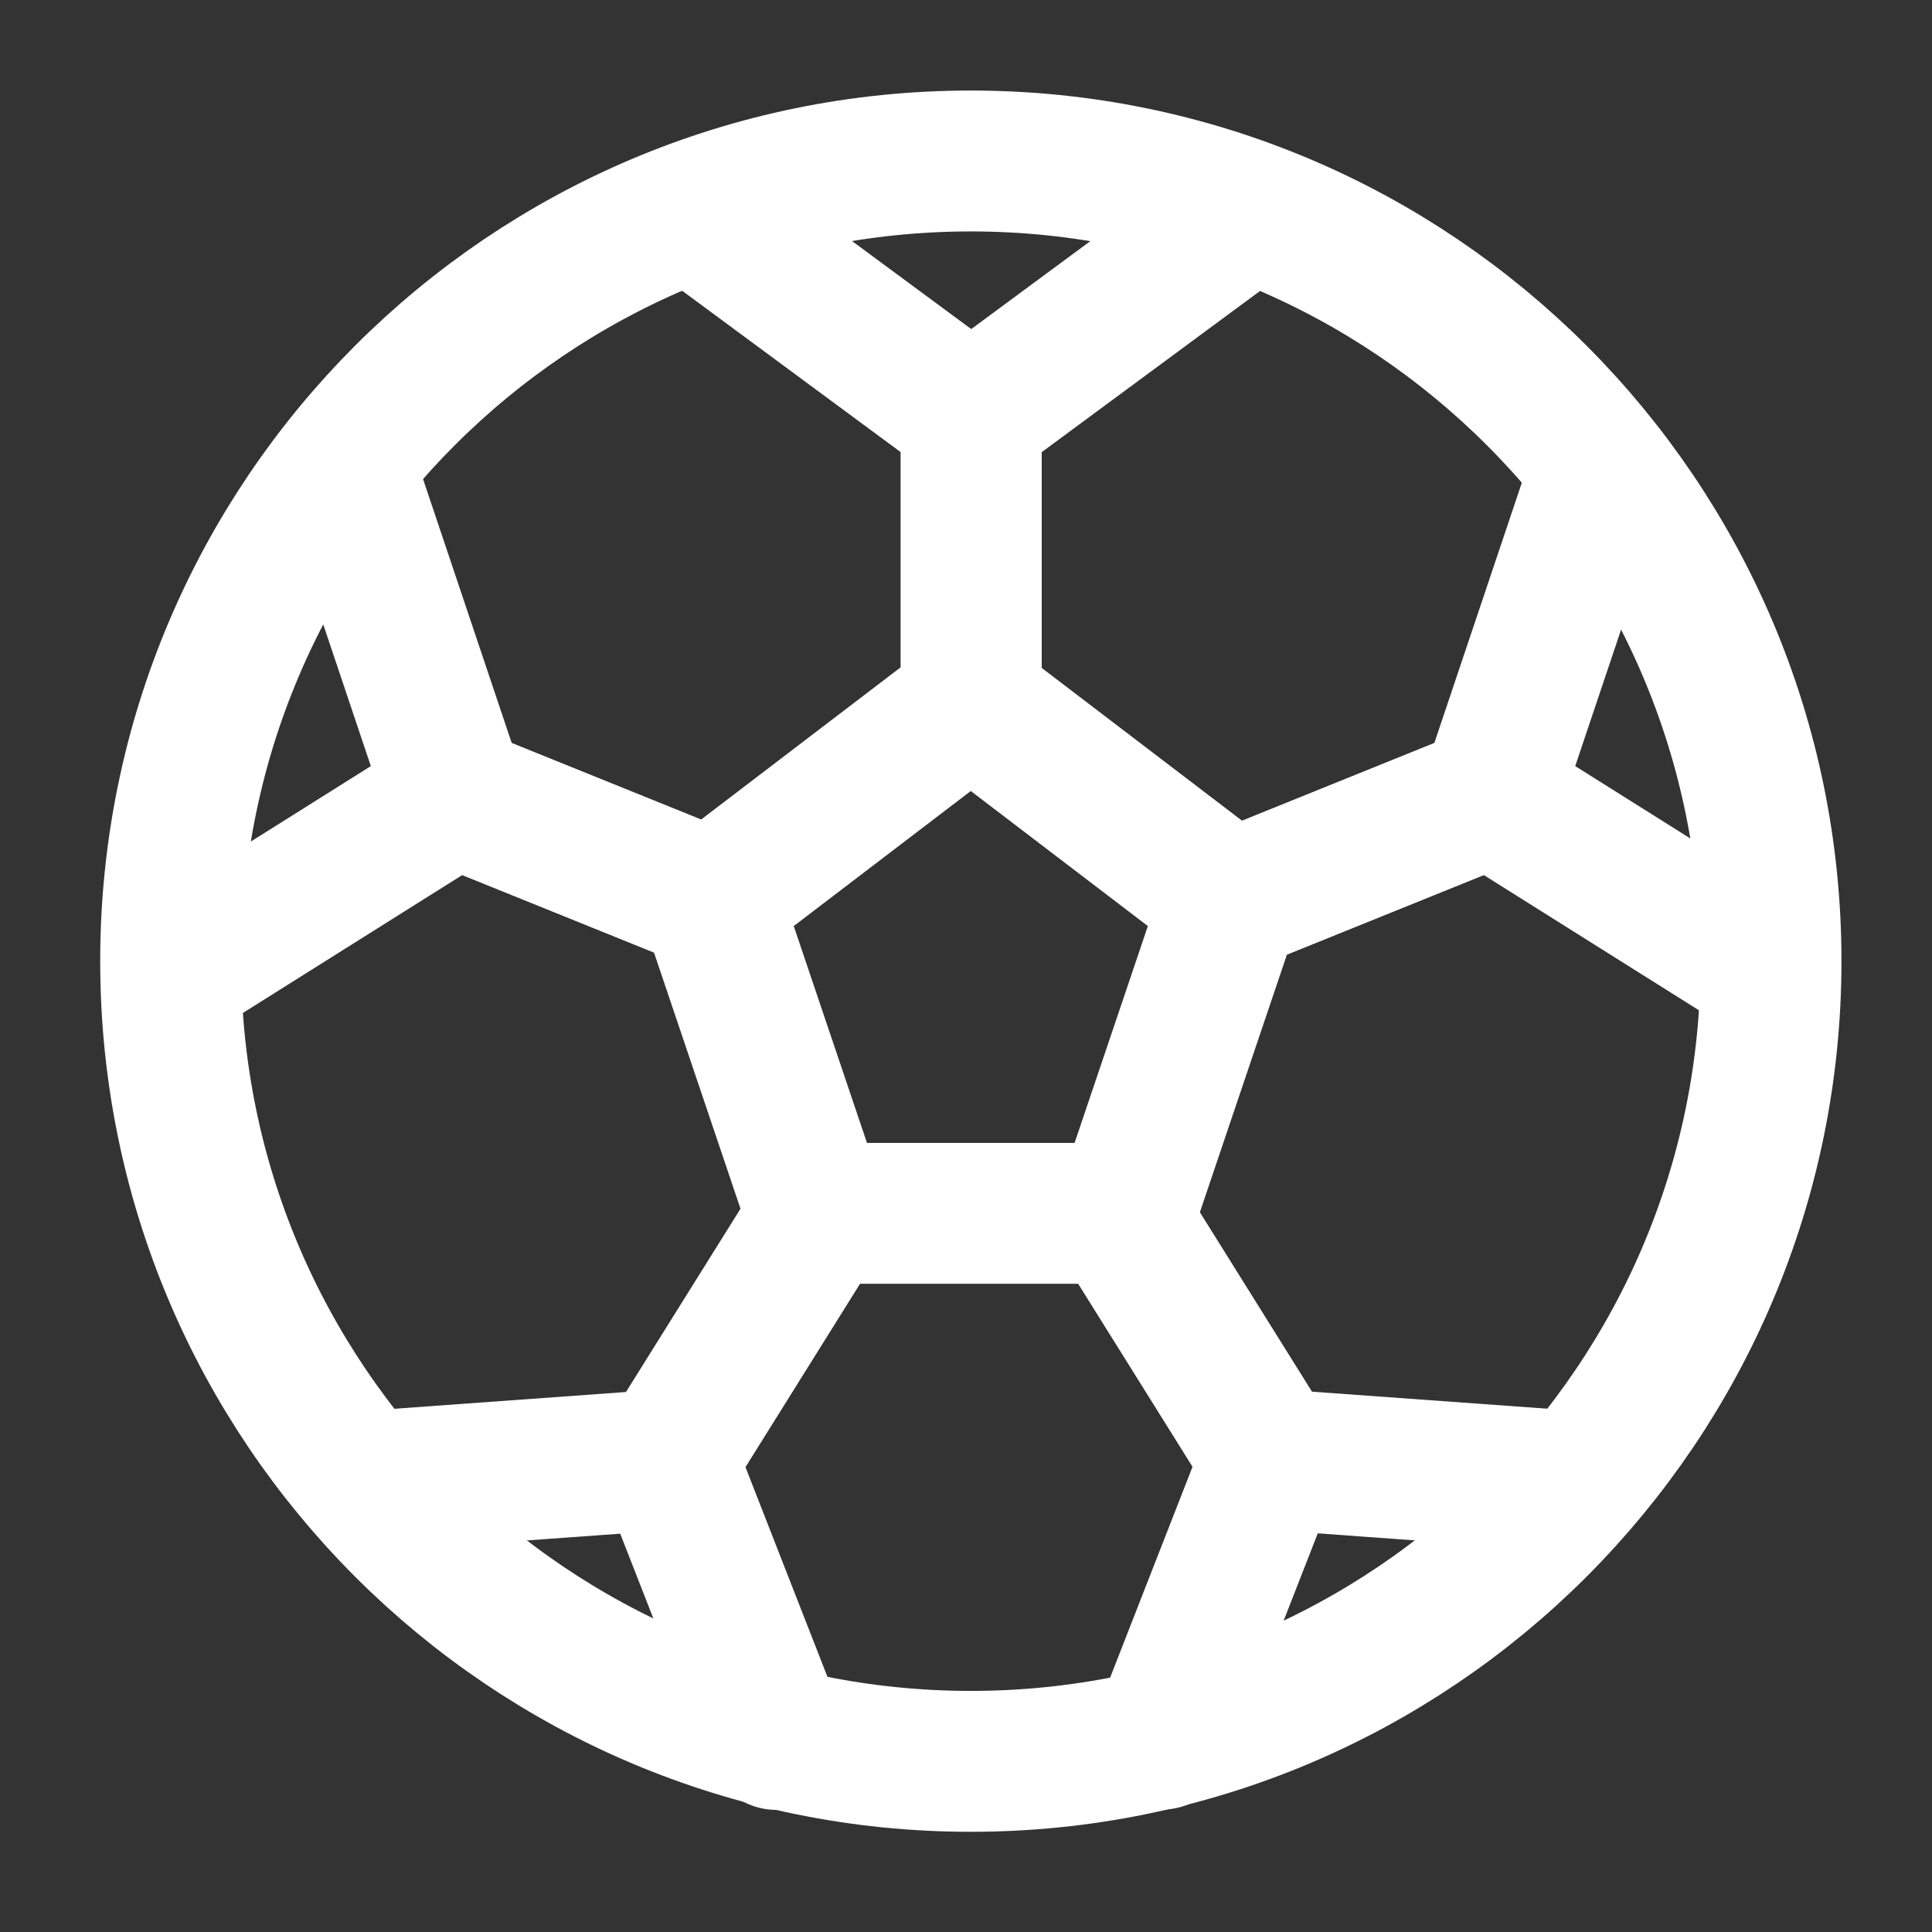
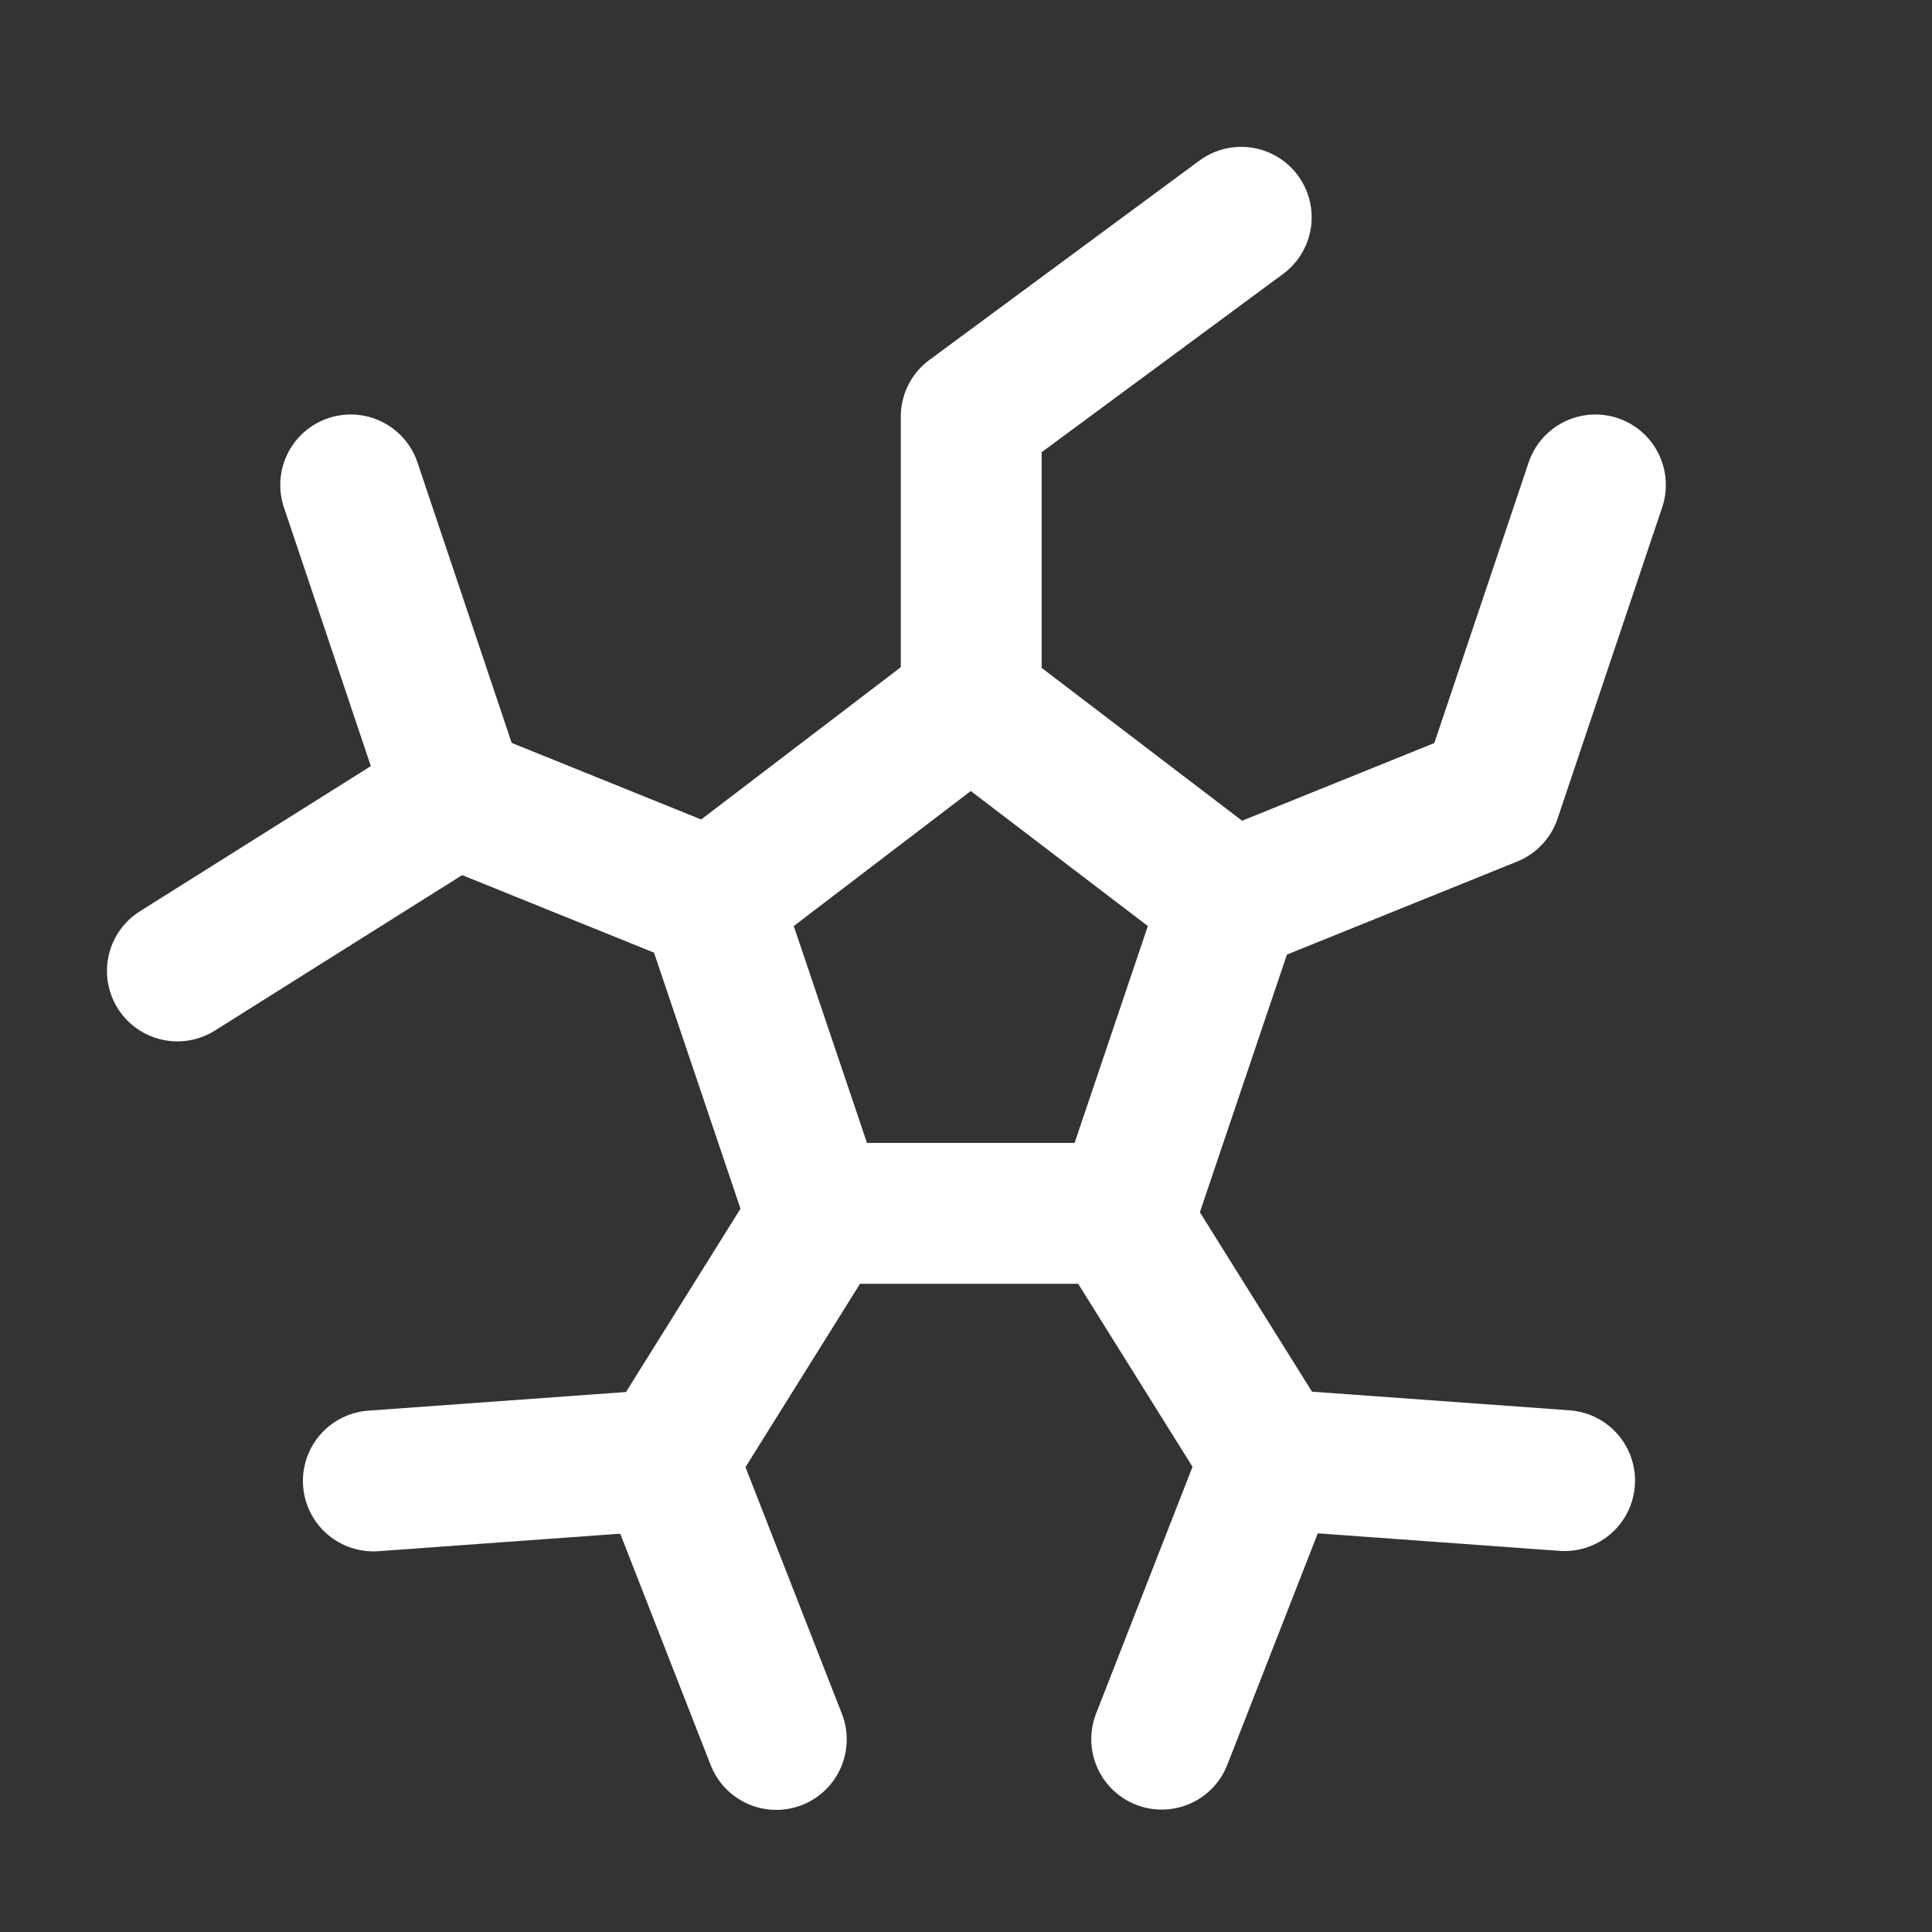
<svg xmlns="http://www.w3.org/2000/svg" width="40" height="40" viewBox="0 0 40 40" fill="none">
  <rect x="0" y="0" width="40" height="40" fill="#333333" stroke="none" />
-   <path fill-rule="evenodd" clip-rule="evenodd" d="M20.1 36.467C10.95 36.467 3.533 29.05 3.533 19.9C3.533 10.751 10.95 3.333 20.1 3.333C29.249 3.333 36.667 10.751 36.667 19.9C36.667 29.05 29.249 36.467 20.1 36.467Z" stroke="white" stroke-width="2.917" stroke-linecap="round" stroke-linejoin="round" />
  <path fill-rule="evenodd" clip-rule="evenodd" d="M14.717 18.648L16.903 25.121H23.295L25.482 18.648L20.099 14.543L14.717 18.648Z" stroke="white" stroke-width="2.917" stroke-linecap="round" stroke-linejoin="round" />
-   <path d="M20.108 14.51V8.626L14.519 4.499" stroke="white" stroke-width="2.917" stroke-linecap="round" stroke-linejoin="round" />
  <path d="M20.108 14.51V8.626L25.698 4.499" stroke="white" stroke-width="2.917" stroke-linecap="round" stroke-linejoin="round" />
  <path d="M23.198 25.224L26.316 30.214L24.052 36.007" stroke="white" stroke-width="2.917" stroke-linecap="round" stroke-linejoin="round" />
  <path d="M23.198 25.224L26.316 30.214L32.393 30.654" stroke="white" stroke-width="2.917" stroke-linecap="round" stroke-linejoin="round" />
  <path d="M16.926 25.231L13.808 30.221L16.072 36.013" stroke="white" stroke-width="2.917" stroke-linecap="round" stroke-linejoin="round" />
  <path d="M16.925 25.231L13.808 30.221L7.73 30.661" stroke="white" stroke-width="2.917" stroke-linecap="round" stroke-linejoin="round" />
-   <path d="M25.41 18.689L30.865 16.485L36.619 20.102" stroke="white" stroke-width="2.917" stroke-linecap="round" stroke-linejoin="round" />
  <path d="M25.41 18.689L30.865 16.485L33.031 10.04" stroke="white" stroke-width="2.917" stroke-linecap="round" stroke-linejoin="round" />
  <path d="M14.881 18.689L9.426 16.485L3.673 20.102" stroke="white" stroke-width="2.917" stroke-linecap="round" stroke-linejoin="round" />
  <path d="M14.881 18.689L9.426 16.485L7.261 10.04" stroke="white" stroke-width="2.917" stroke-linecap="round" stroke-linejoin="round" />
</svg>